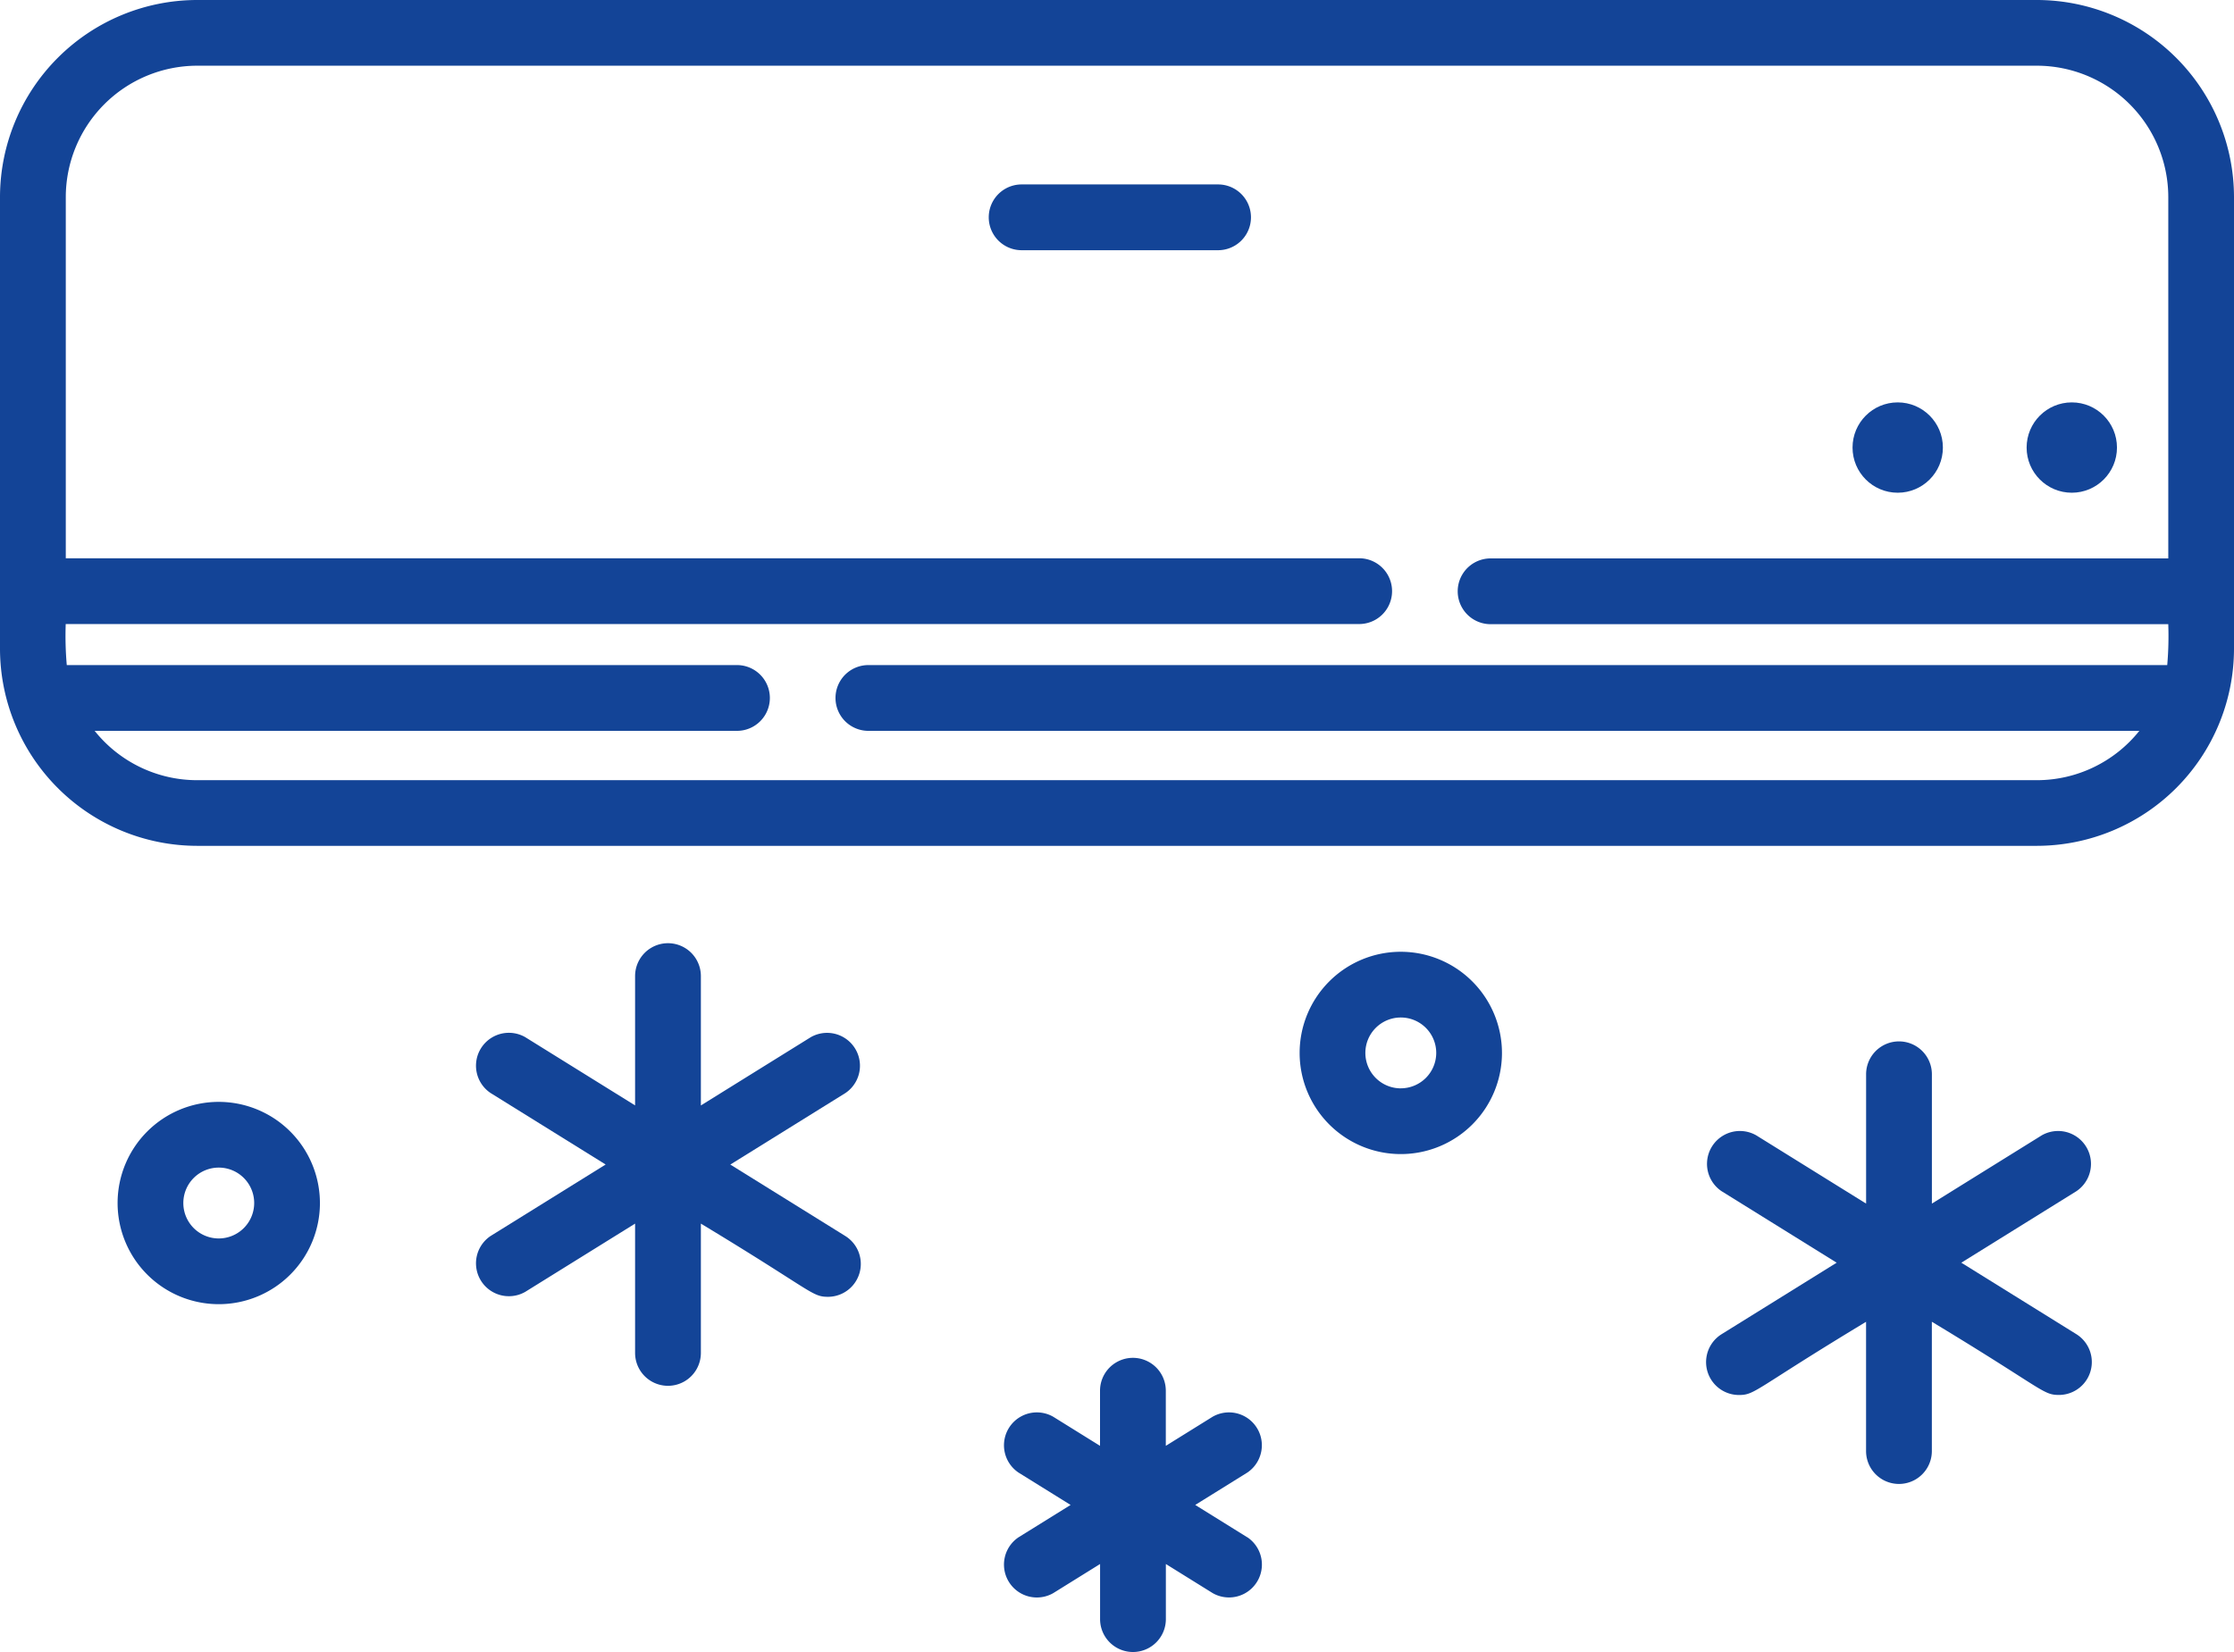
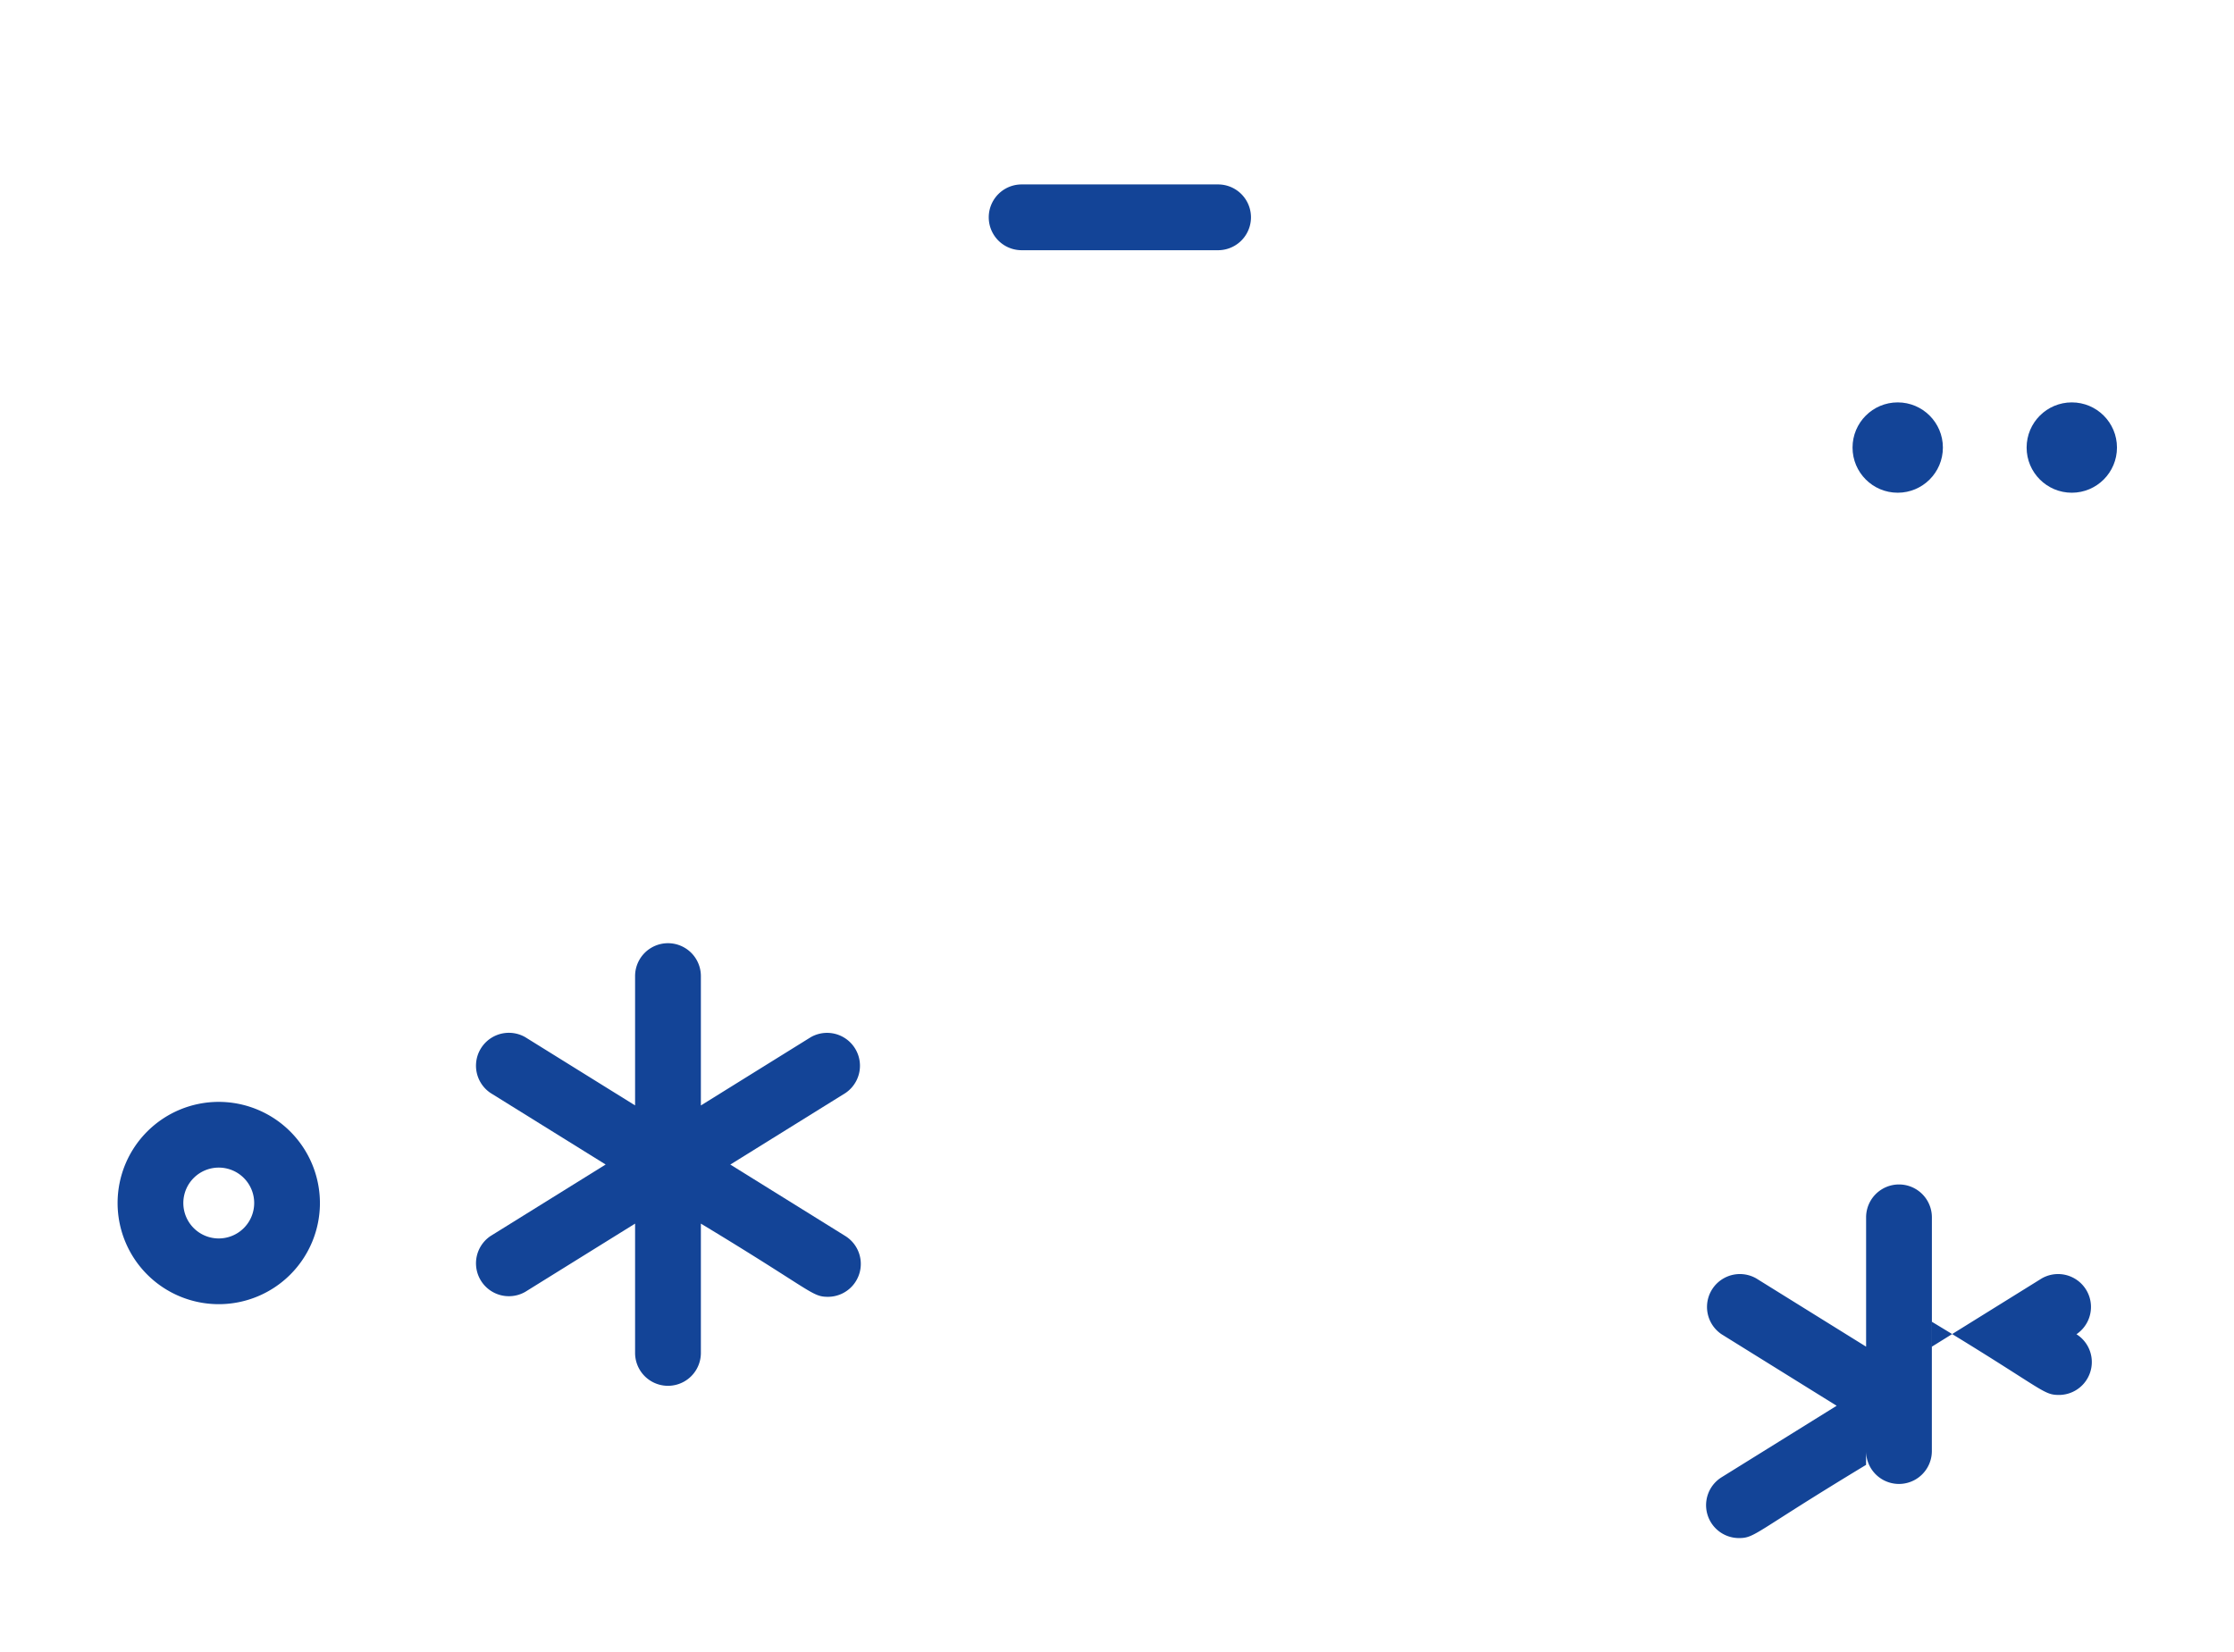
<svg xmlns="http://www.w3.org/2000/svg" width="122.248" height="90.415" viewBox="0 0 122.248 90.415">
  <defs>
    <style>.a{fill:#134497;}</style>
  </defs>
  <g transform="translate(0 -66.661)">
    <g transform="translate(0 66.661)">
      <g transform="translate(0 0)">
-         <path class="a" d="M111.462,66.661H10.786A10.8,10.8,0,0,0,0,77.447v24.721a10.8,10.8,0,0,0,10.786,10.786H111.462a10.8,10.8,0,0,0,10.786-10.786V77.447A10.8,10.8,0,0,0,111.462,66.661Zm7.132,36.4H47.52a1.8,1.8,0,0,0,0,3.6h69.548a7.179,7.179,0,0,1-5.606,2.7H10.786a7.178,7.178,0,0,1-5.606-2.7H40.328a1.8,1.8,0,0,0,0-3.6H3.654a18.316,18.316,0,0,1-.058-2.246H74.376a1.8,1.8,0,0,0,0-3.6H3.6V77.447a7.2,7.2,0,0,1,7.19-7.19H111.462a7.2,7.2,0,0,1,7.19,7.19V97.223H81.568a1.8,1.8,0,1,0,0,3.6h37.083A18.353,18.353,0,0,1,118.594,103.065Z" transform="translate(0 -66.661)" />
-       </g>
+         </g>
    </g>
    <g transform="translate(101.374 88.684)">
      <g transform="translate(0 0)">
        <circle class="a" cx="2.472" cy="2.472" r="2.472" />
      </g>
    </g>
    <g transform="translate(110.9 88.684)">
      <g transform="translate(0 0)">
        <circle class="a" cx="2.472" cy="2.472" r="2.472" />
      </g>
    </g>
    <g transform="translate(93.364 123.659)">
-       <path class="a" d="M411.292,321.406l-6.3-3.915,6.3-3.915a1.8,1.8,0,0,0-1.9-3.055l-6.011,3.735v-7.077a1.8,1.8,0,1,0-3.6,0v7.077l-6.011-3.735a1.8,1.8,0,0,0-1.9,3.055l6.3,3.915-6.3,3.915a1.8,1.8,0,0,0,.951,3.326c.9,0,.834-.308,6.958-4.006V327.8a1.8,1.8,0,1,0,3.6,0v-7.077c6.131,3.7,6.057,4.006,6.958,4.006A1.8,1.8,0,0,0,411.292,321.406Z" transform="translate(-391.029 -305.381)" />
+       <path class="a" d="M411.292,321.406a1.8,1.8,0,0,0-1.9-3.055l-6.011,3.735v-7.077a1.8,1.8,0,1,0-3.6,0v7.077l-6.011-3.735a1.8,1.8,0,0,0-1.9,3.055l6.3,3.915-6.3,3.915a1.8,1.8,0,0,0,.951,3.326c.9,0,.834-.308,6.958-4.006V327.8a1.8,1.8,0,1,0,3.6,0v-7.077c6.131,3.7,6.057,4.006,6.958,4.006A1.8,1.8,0,0,0,411.292,321.406Z" transform="translate(-391.029 -305.381)" />
    </g>
    <g transform="translate(26.001 118.285)">
      <path class="a" d="M129.16,298.9l-6.3-3.915,6.3-3.915a1.8,1.8,0,0,0-1.9-3.055l-6.011,3.735V284.67a1.8,1.8,0,1,0-3.6,0v7.077l-6.011-3.735a1.8,1.8,0,0,0-1.9,3.055l6.3,3.915-6.3,3.915a1.8,1.8,0,0,0,1.9,3.055l6.011-3.735v7.077a1.8,1.8,0,1,0,3.6,0v-7.077c6.132,3.7,6.057,4.006,6.958,4.006A1.8,1.8,0,0,0,129.16,298.9Z" transform="translate(-108.897 -282.872)" />
    </g>
    <g transform="translate(54.891 140.979)">
-       <path class="a" d="M243.258,387.739l-2.851-1.772,2.851-1.772a1.8,1.8,0,0,0-1.9-3.055l-2.561,1.592v-3.016a1.8,1.8,0,0,0-3.6,0v3.016l-2.561-1.592a1.8,1.8,0,0,0-1.9,3.055l2.851,1.772-2.851,1.772a1.8,1.8,0,0,0,1.9,3.055L235.2,389.2v3.016a1.8,1.8,0,0,0,3.6,0V389.2l2.561,1.592a1.8,1.8,0,0,0,1.9-3.055Z" transform="translate(-229.893 -377.919)" />
-     </g>
+       </g>
    <g transform="translate(6.435 126.967)">
      <path class="a" d="M32.486,319.234a5.536,5.536,0,1,0,5.536,5.536A5.542,5.542,0,0,0,32.486,319.234Zm0,7.475a1.939,1.939,0,1,1,1.939-1.939A1.941,1.941,0,0,1,32.486,326.709Z" transform="translate(-26.95 -319.234)" />
    </g>
    <g transform="translate(71.118 118.752)">
-       <path class="a" d="M303.394,284.827a5.536,5.536,0,1,0,5.536,5.536A5.542,5.542,0,0,0,303.394,284.827Zm0,7.475a1.939,1.939,0,1,1,1.939-1.939A1.941,1.941,0,0,1,303.394,292.3Z" transform="translate(-297.858 -284.827)" />
-     </g>
+       </g>
    <g transform="translate(54.108 76.755)">
      <path class="a" d="M239.164,108.937H228.415a1.8,1.8,0,0,0,0,3.6h10.749a1.8,1.8,0,1,0,0-3.6Z" transform="translate(-226.617 -108.937)" />
    </g>
  </g>
</svg>